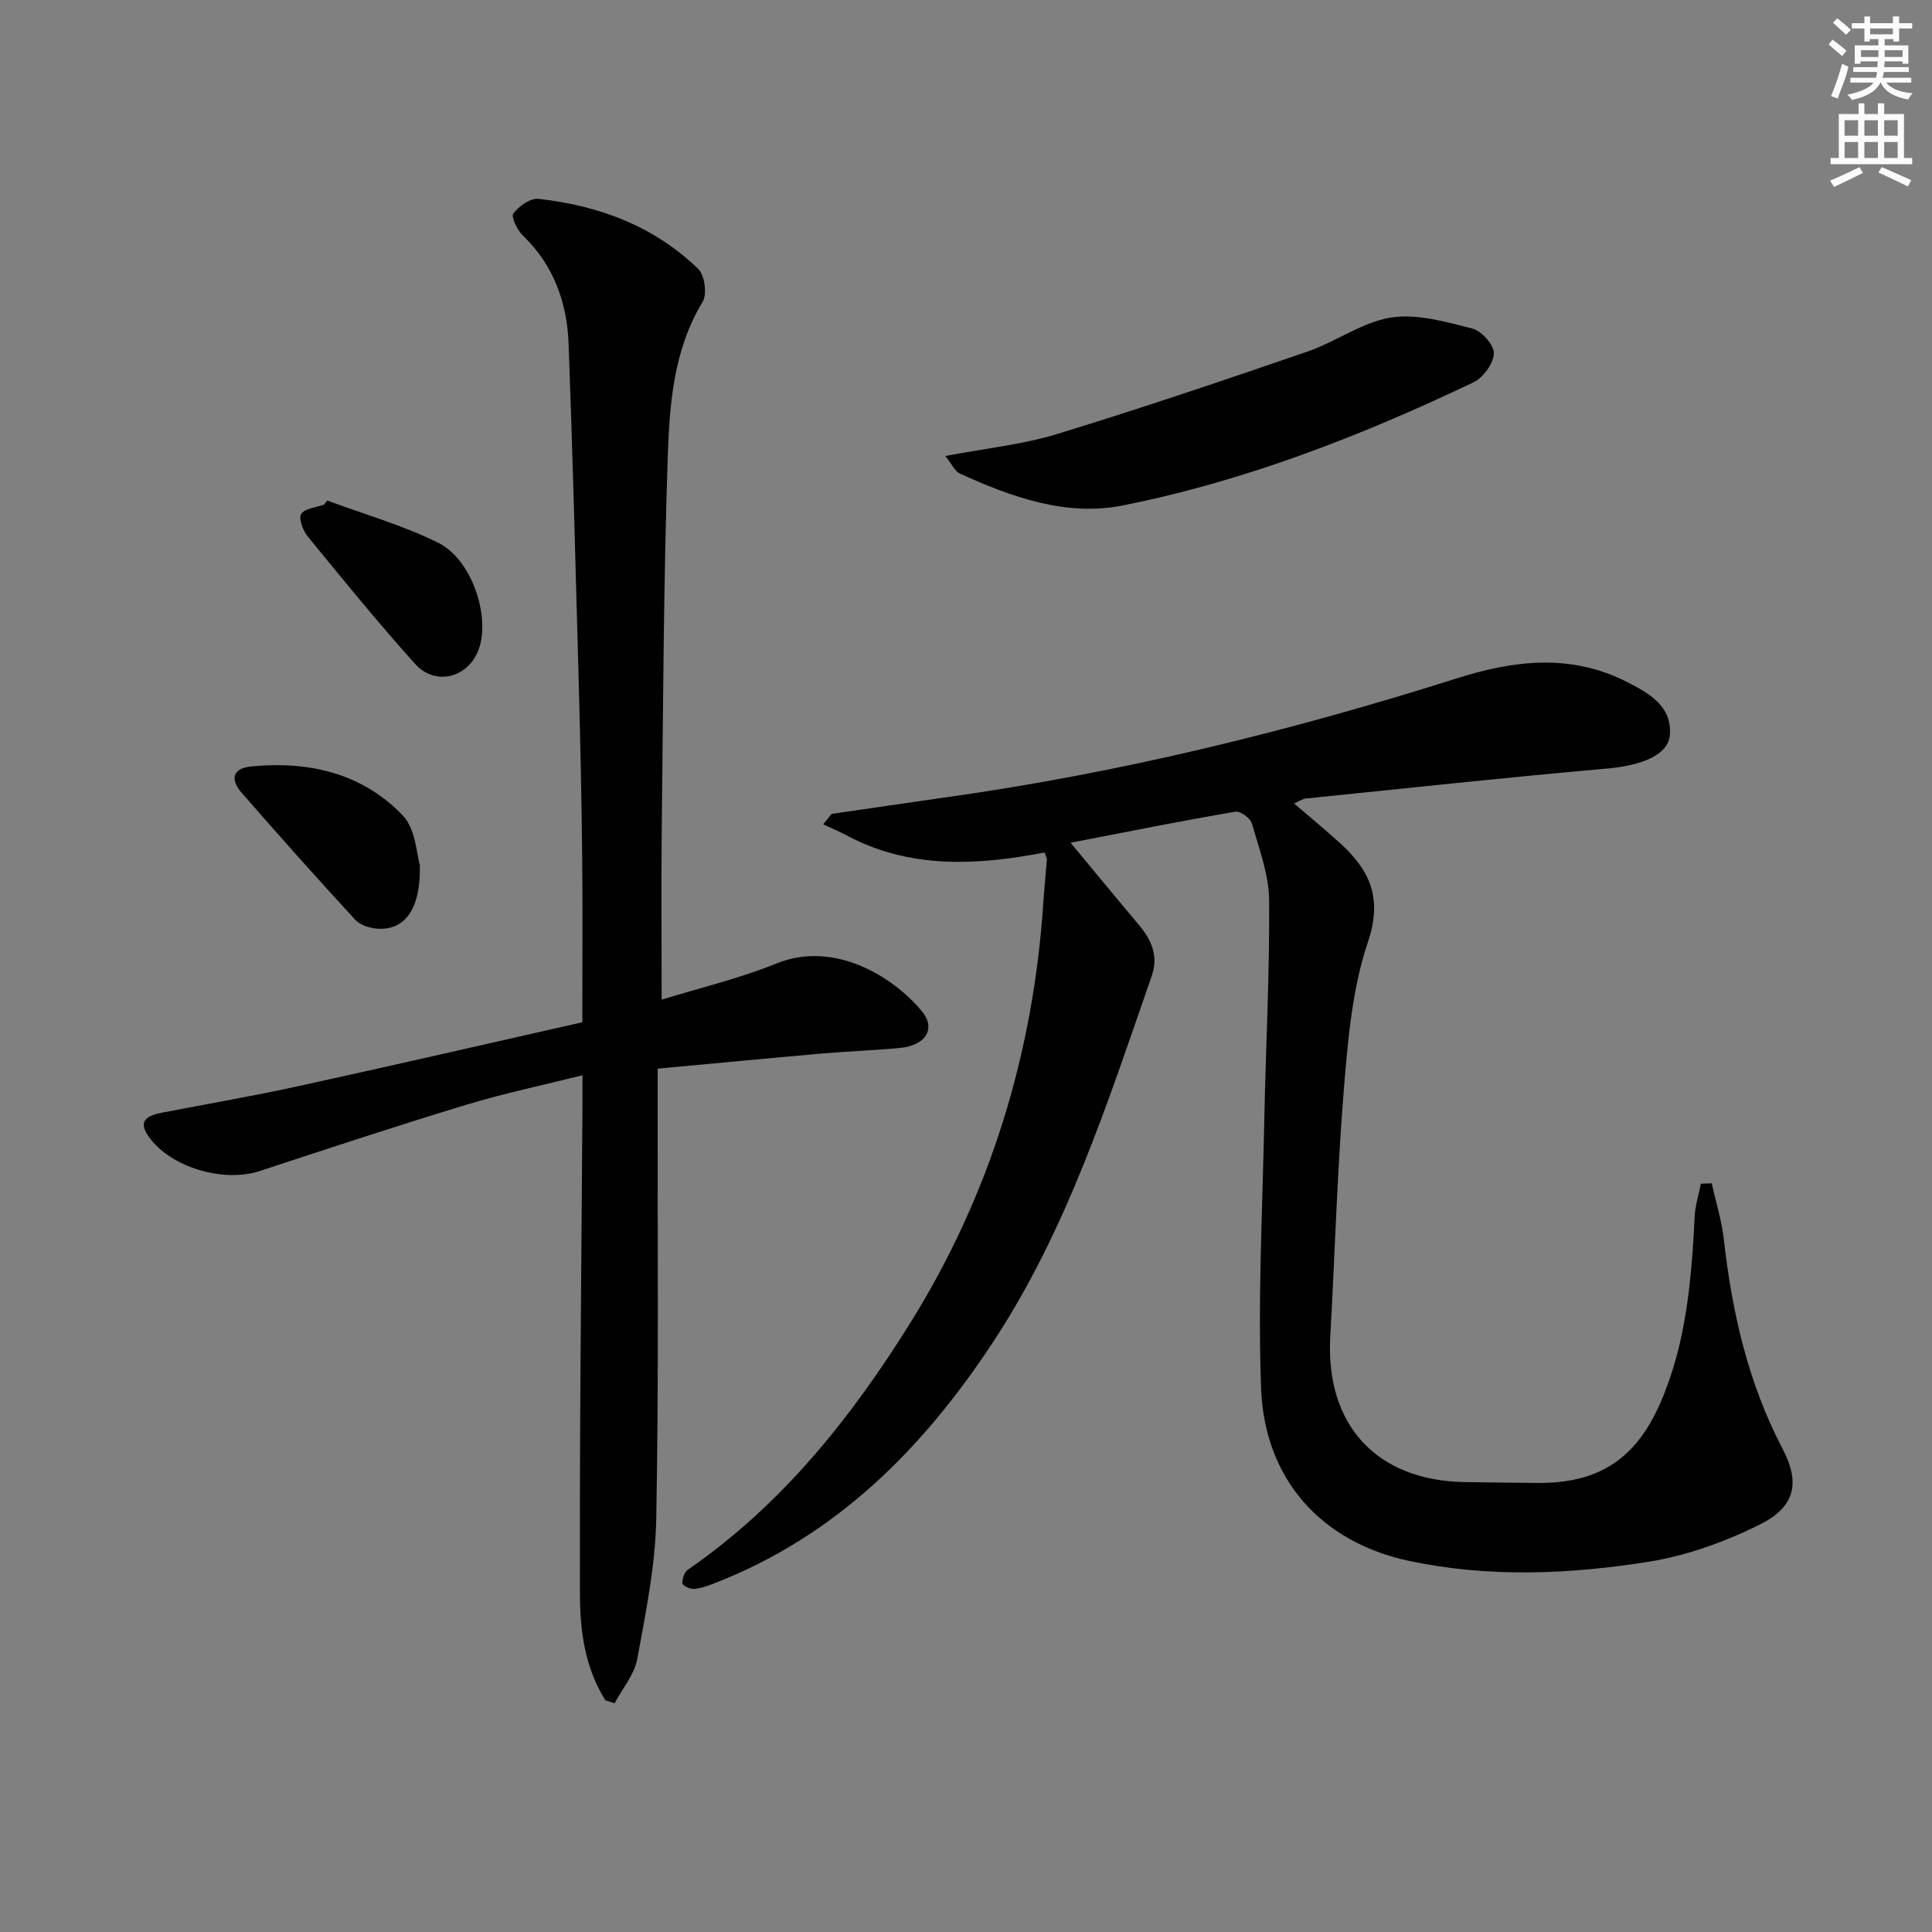
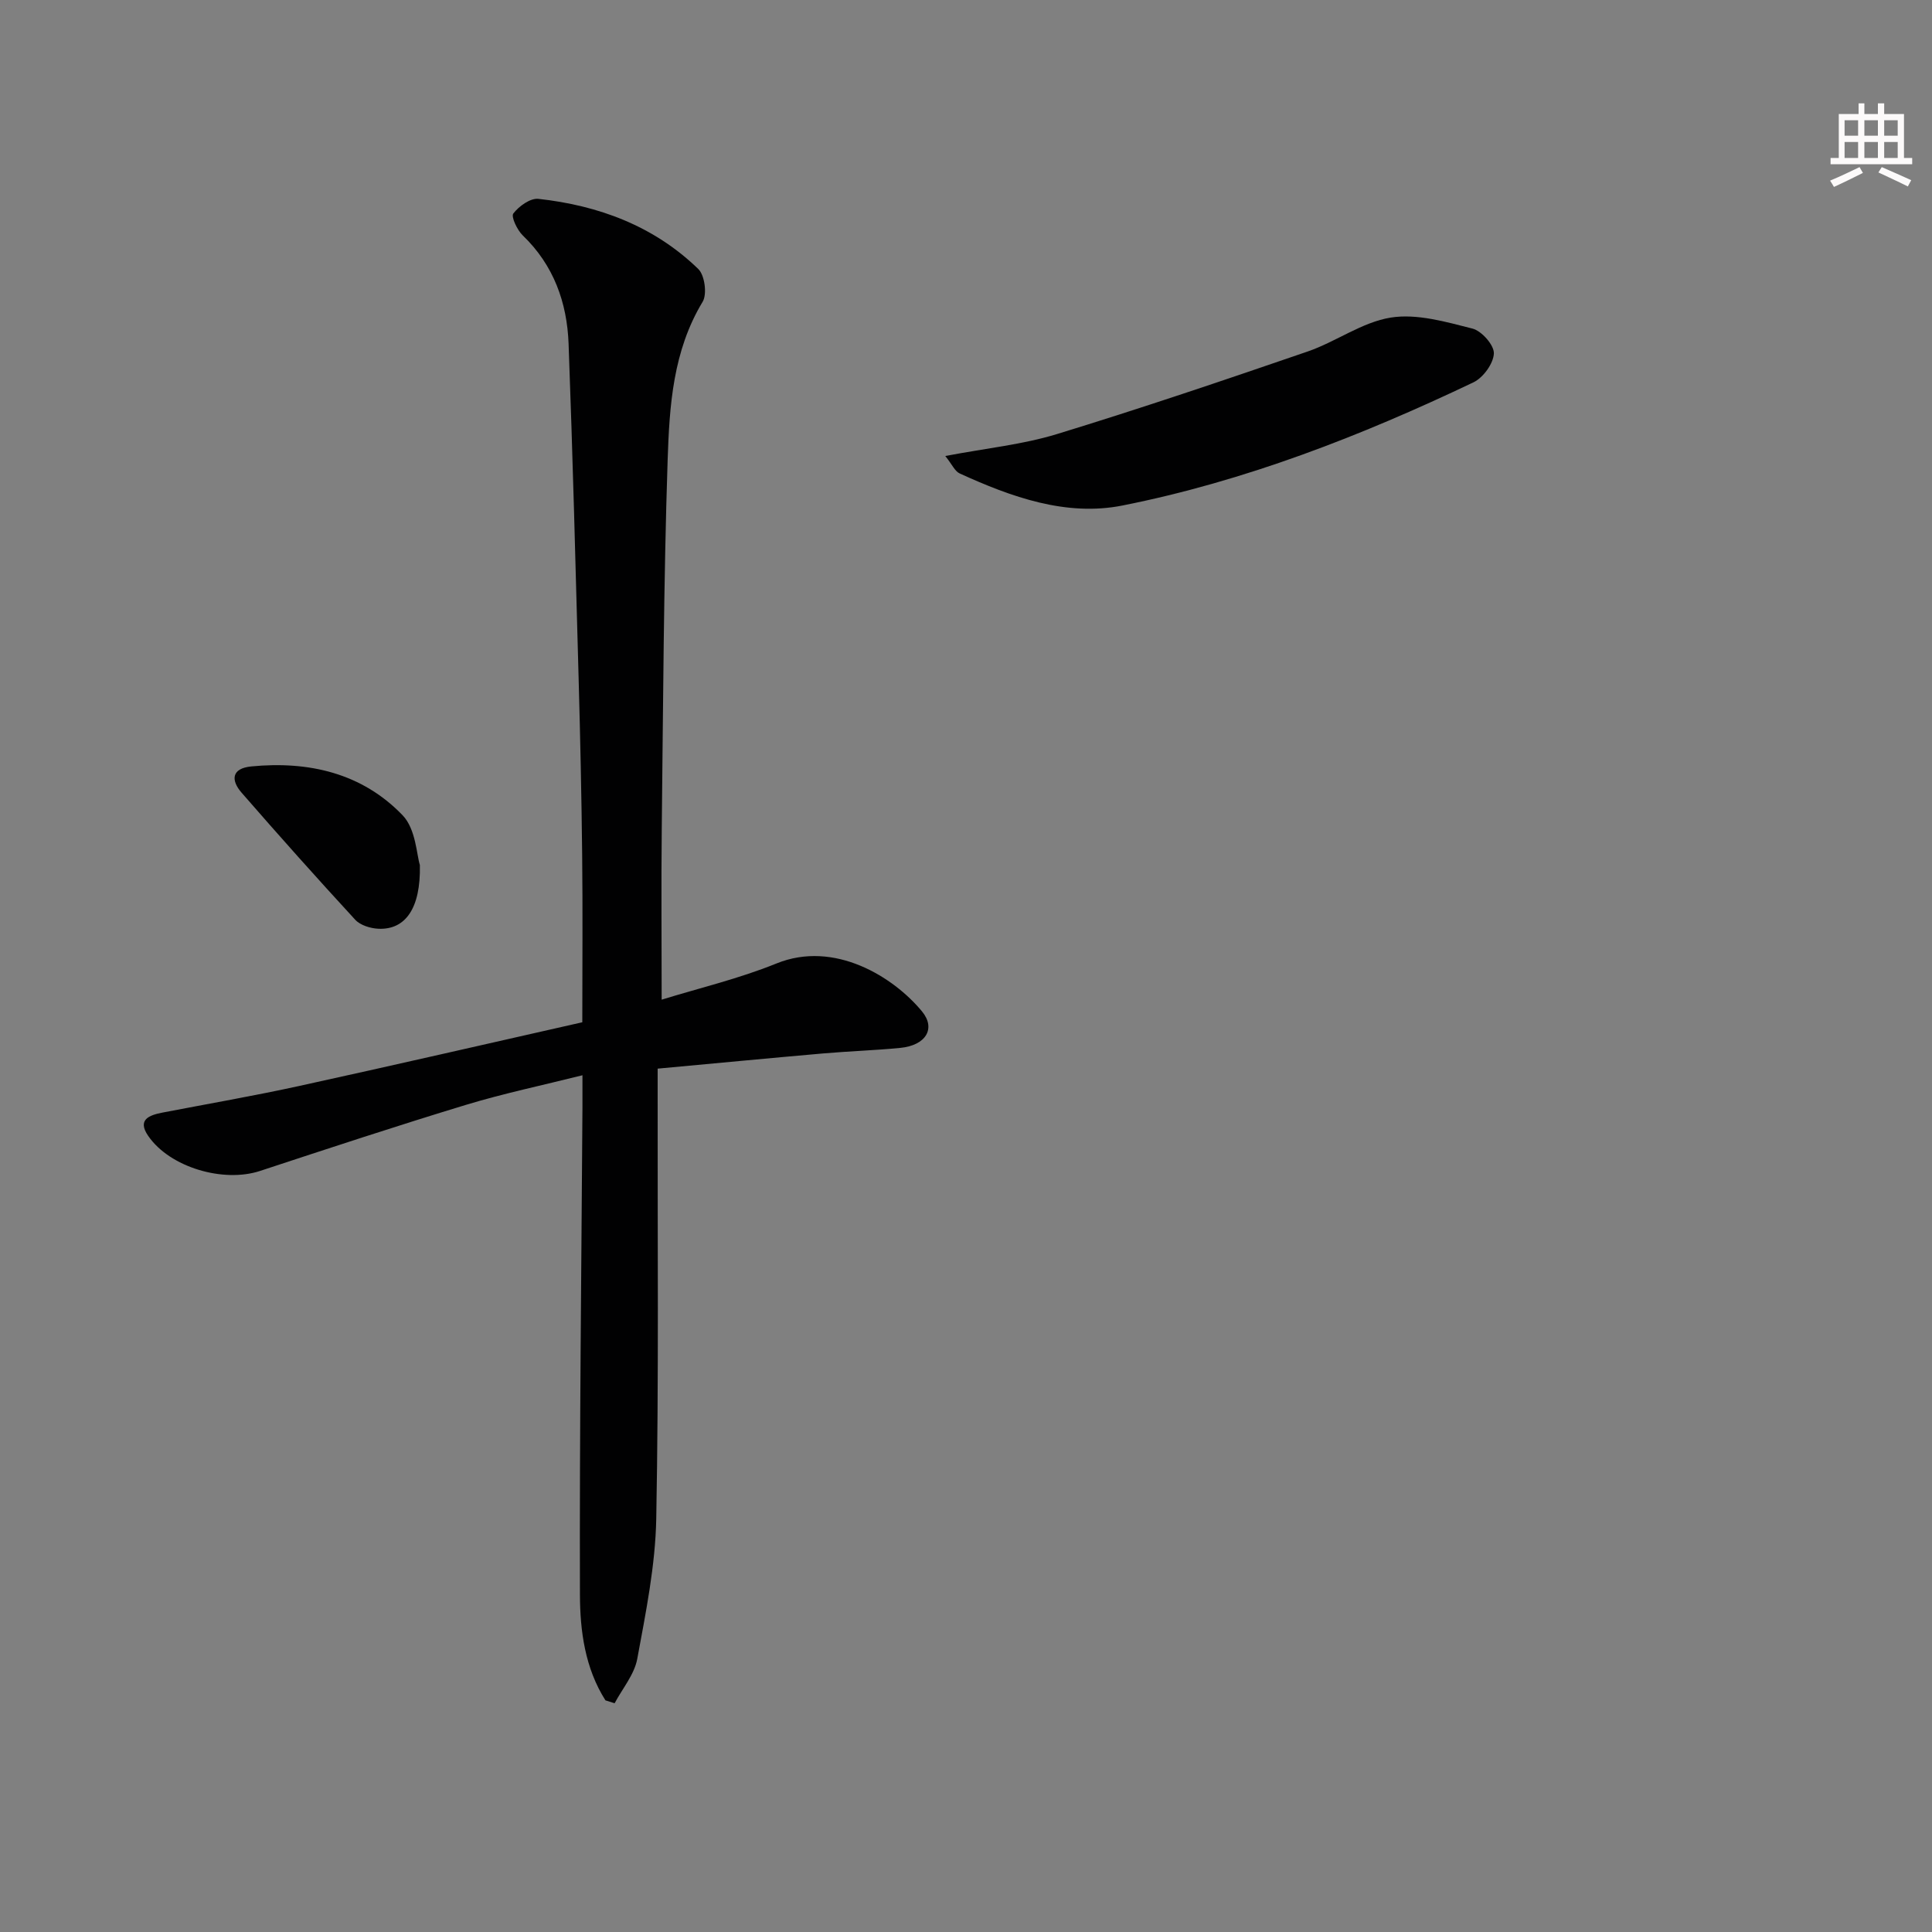
<svg xmlns="http://www.w3.org/2000/svg" enable-background="new 0 0 400 400" viewBox="0 0 400 400">
  <rect x="0" y="0" width="400" height="400" fill="#808080" stroke="none" />
  <g fill="#010102">
-     <path d="m221.65 174.48c5.27 6.34 9.66 11.69 14.13 16.99 2.62 3.1 4.11 6.47 2.69 10.54-9.11 26.16-17.52 52.6-32.99 76.04-14.53 22.03-32.45 39.98-57.53 49.74-1.38.54-2.83 1.06-4.28 1.18-.8.06-2.33-.67-2.37-1.15-.08-.92.38-2.33 1.1-2.82 19.43-13.39 33.81-31.43 46.08-51.13 16.55-26.57 25.45-55.75 27.53-86.99.2-2.98.51-5.95.73-8.93.02-.3-.19-.62-.47-1.45-13.89 2.67-27.82 3.48-40.97-3.53-1.59-.85-3.25-1.54-4.88-2.3.59-.72 1.17-1.44 1.76-2.16 7.98-1.16 15.95-2.34 23.93-3.47 35.9-5.05 70.98-13.65 105.49-24.59 11.95-3.79 23.7-5.17 35.32.78 4.5 2.3 9.21 4.92 8.82 10.85-.28 4.27-5.96 6.42-13.01 7.04-20.83 1.83-41.61 4.09-62.41 6.21-.62.06-1.21.5-2.39 1.02 3.31 2.84 6.4 5.4 9.38 8.09 6.24 5.62 9.01 11.4 5.9 20.62-3.24 9.59-4.13 20.14-4.97 30.35-1.39 17.05-1.86 34.17-2.82 51.26-1.03 18.35 9.54 29.88 27.86 30.18 4.98.08 9.96.13 14.94.18 12.76.11 20.5-4.93 25.61-16.74 5.31-12.28 6.38-25.34 7.04-38.48.11-2.26.84-4.49 1.28-6.73.75-.03 1.49-.06 2.24-.09.86 3.86 2.07 7.69 2.51 11.6 1.71 15.11 5 29.68 12.14 43.31 3.77 7.21 2.59 12.13-4.78 15.79-7.16 3.55-15.04 6.39-22.9 7.65-16.45 2.62-33.16 3.32-49.61-.17-18.19-3.86-29.94-16.91-30.65-35.67-.7-18.39.28-36.85.65-55.28.3-15.27 1.13-30.53 1.01-45.8-.04-5.32-2.07-10.67-3.56-15.9-.32-1.11-2.4-2.65-3.41-2.47-11.03 1.87-22.01 4.08-34.14 6.43z" />
    <path d="m125.35 352.04c-4.23-6.66-5.26-14.37-5.28-21.88-.1-33.59.3-67.19.52-100.79.01-1.97 0-3.93 0-6.75-8.46 2.12-16.38 3.78-24.09 6.12-14.29 4.34-28.48 9.02-42.66 13.69-7.59 2.5-18.67-.72-23.16-7.26-2.31-3.35.19-4.29 2.96-4.82 9.44-1.82 18.92-3.46 28.3-5.51 19.42-4.25 38.79-8.71 58.62-13.19 0-11.77.1-23.24-.03-34.7-.13-12.14-.4-24.29-.73-36.43-.63-23.12-1.22-46.24-2.08-69.35-.32-8.53-3.08-16.27-9.49-22.43-1.15-1.11-2.46-3.88-1.95-4.54 1.16-1.51 3.51-3.21 5.18-3.03 12.5 1.37 23.95 5.63 33.11 14.52 1.34 1.29 1.86 5.22.9 6.8-6.14 10.15-6.87 21.51-7.24 32.69-.84 25.46-.93 50.94-1.22 76.41-.13 11.62-.02 23.25-.02 35.38 7.74-2.39 16-4.34 23.76-7.49 12.02-4.88 24.26 2.79 30.14 9.92 2.93 3.55.8 7.05-4.53 7.56-5.29.51-10.61.68-15.91 1.14-11.23.98-22.45 2.06-34.29 3.15v6.18c-.04 28.99.25 57.99-.29 86.98-.18 9.71-2.16 19.43-3.93 29.03-.6 3.25-3.07 6.15-4.69 9.2-.62-.18-1.26-.39-1.9-.6z" />
    <path d="m195.71 94.41c8.52-1.62 16.02-2.37 23.09-4.53 17.42-5.33 34.69-11.18 51.92-17.1 5.88-2.02 11.27-6.08 17.23-7.03 5.41-.86 11.38.88 16.91 2.28 1.9.48 4.5 3.43 4.43 5.15-.09 2.1-2.22 5.02-4.23 5.98-23.29 11.1-47.32 20.46-72.66 25.5-11.65 2.32-23.02-1.75-33.73-6.65-.99-.46-1.55-1.85-2.96-3.6z" />
    <path d="m86.93 179.1c.2 9.08-3.07 13.41-8.54 13.19-1.66-.07-3.78-.71-4.84-1.86-7.97-8.65-15.8-17.43-23.52-26.3-2.27-2.6-2.11-5.05 2-5.45 11.9-1.16 22.96 1.39 31.35 10.14 2.72 2.85 2.88 8.16 3.55 10.28z" />
-     <path d="m67.75 103.63c7.7 2.86 15.7 5.12 23.01 8.76 6.69 3.33 10.49 14.35 8.62 21.22-1.77 6.49-9 8.78-13.46 3.82-7.66-8.53-14.91-17.43-22.17-26.31-1.01-1.23-1.97-3.73-1.39-4.7.7-1.17 3.08-1.34 4.73-1.95z" />
  </g>
-   <path d="m378.6 9.2.8-1c.9.7 1.9 1.4 2.9 2.3l-.9 1.1c-1.1-.9-2-1.7-2.8-2.4zm.5 10.7c.9-2.1 1.6-4.3 2.3-6.7.4.2.8.4 1.3.6-.7 3.1-1.5 4.3-2.2 6.6zm.4-15.2.9-.9c1 .8 2 1.6 2.8 2.4l-1 1c-1-.9-1.9-1.8-2.7-2.5zm12.5-1.3h1.2v1.4h2.7v1.1h-2.7v2.7h-1.2v-.5h-1.8v1.3h4.9v3.8h-1.2v-.5h-3.7c0 .4-.1.9-.1 1.2h5.1v1h-5.2c0 .5-.1.9-.3 1.2h6v1h-5.2c1.1 1.3 2.9 2 5.5 2.2-.4.4-.7.8-.9 1.3-2.9-.5-4.8-1.6-5.7-3.5h-.1c-.8 1.7-2.7 2.9-5.9 3.6-.2-.4-.6-.8-.9-1.1 2.8-.6 4.6-1.4 5.4-2.5h-4.8v-1h5.3c.1-.3.2-.7.2-1.2h-4.9v-1h5c0-.4 0-.8.1-1.2h-3.6v.5h-1.2v-3.8h4.9v-1.3h-1.8v.5h-1.1v-2.7h-2.6v-1.1h2.6v-1.4h1.2v1.4h4.7v-1.4zm-6.7 8.4h3.6c0-.4 0-.9 0-1.4h-3.6zm1.9-4.7h4.7v-1.2h-4.7zm6.7 3.3h-3.7v1.4h3.7z" fill="#fcfafa" />
  <path d="m384.7 21.4h1.3v2.2h2.8v-2.2h1.3v2.2h4.1v9.1h1.7v1.3h-16.9v-1.3h1.7v-9.1h4.1v-2.2zm.3 13.2.7 1.2c-1.8.9-3.8 1.9-6 2.9-.2-.4-.5-.8-.8-1.3 2.4-1 4.4-2 6.1-2.8zm-3.1-6.5h2.8v-3.2h-2.8zm0 4.6h2.8v-3.3h-2.8v3.2zm4.1-4.6h2.8v-3.2h-2.8zm0 4.6h2.8v-3.3h-2.8zm3.6 1.9c2.1.9 4.1 1.8 6.1 2.7l-.7 1.3c-2.2-1.1-4.2-2-6.1-2.9zm3.3-9.7h-2.8v3.2h2.8zm-2.8 7.8h2.8v-3.3h-2.8z" fill="#fcfafa" />
</svg>